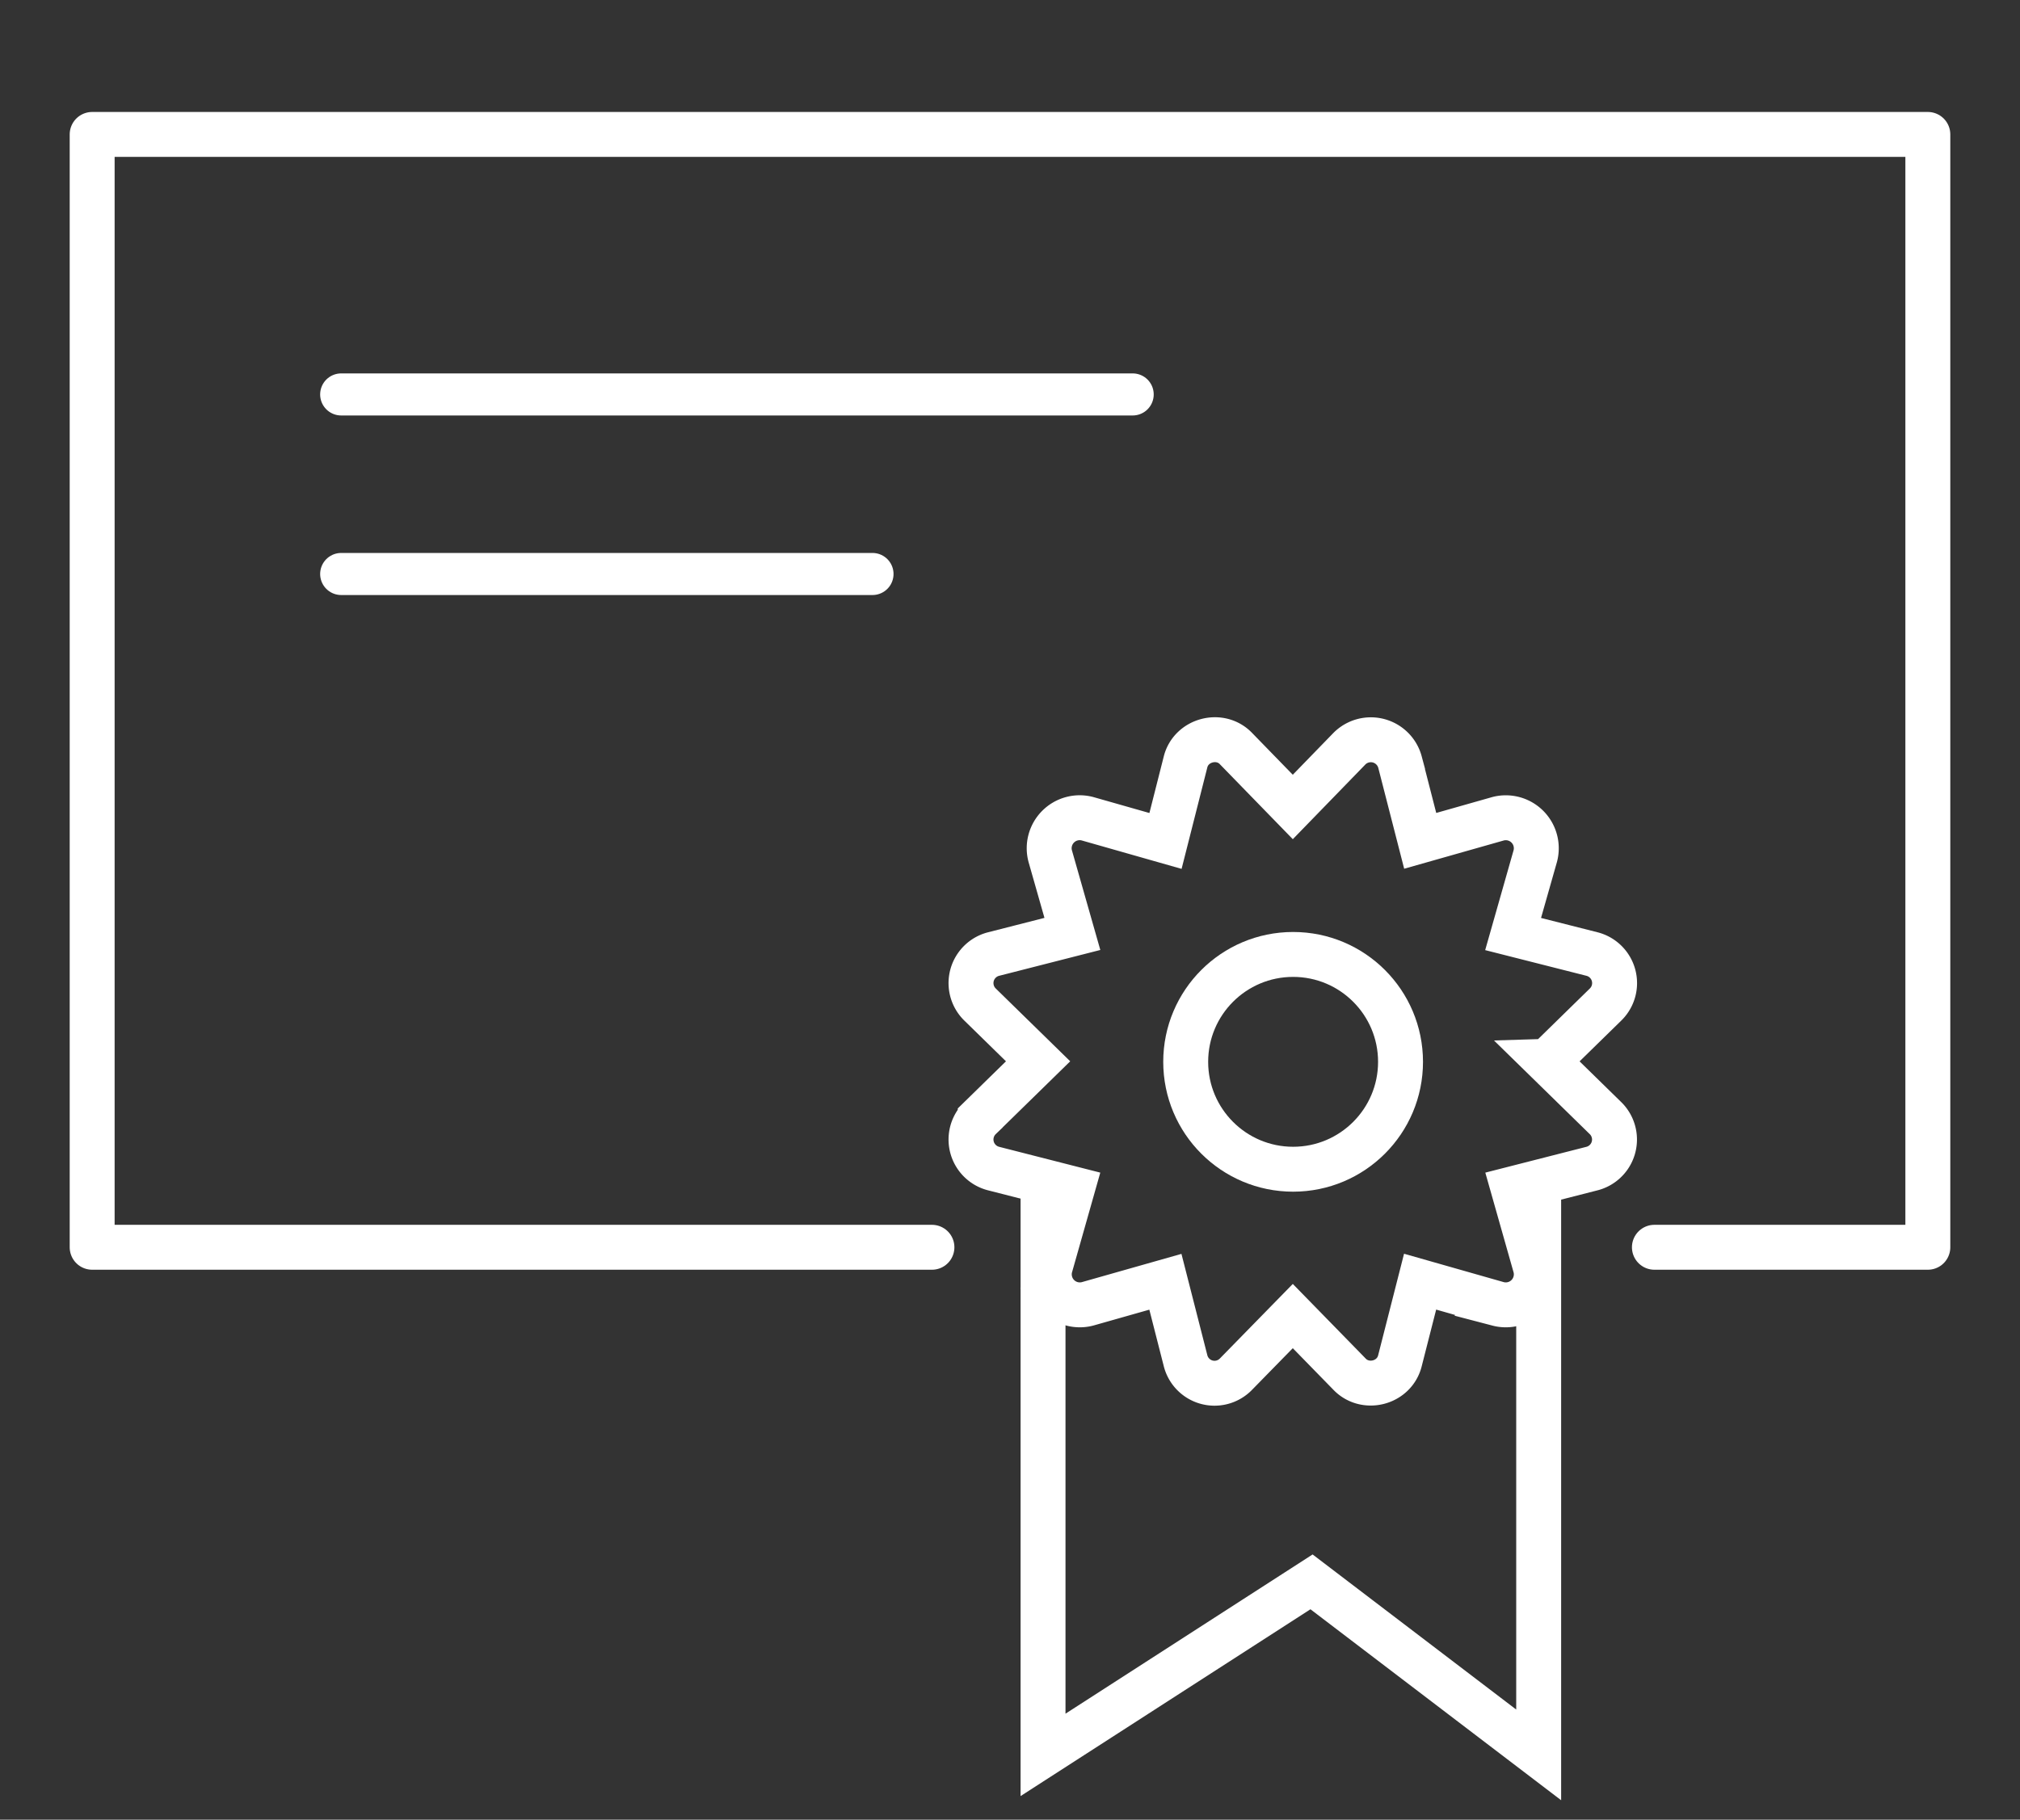
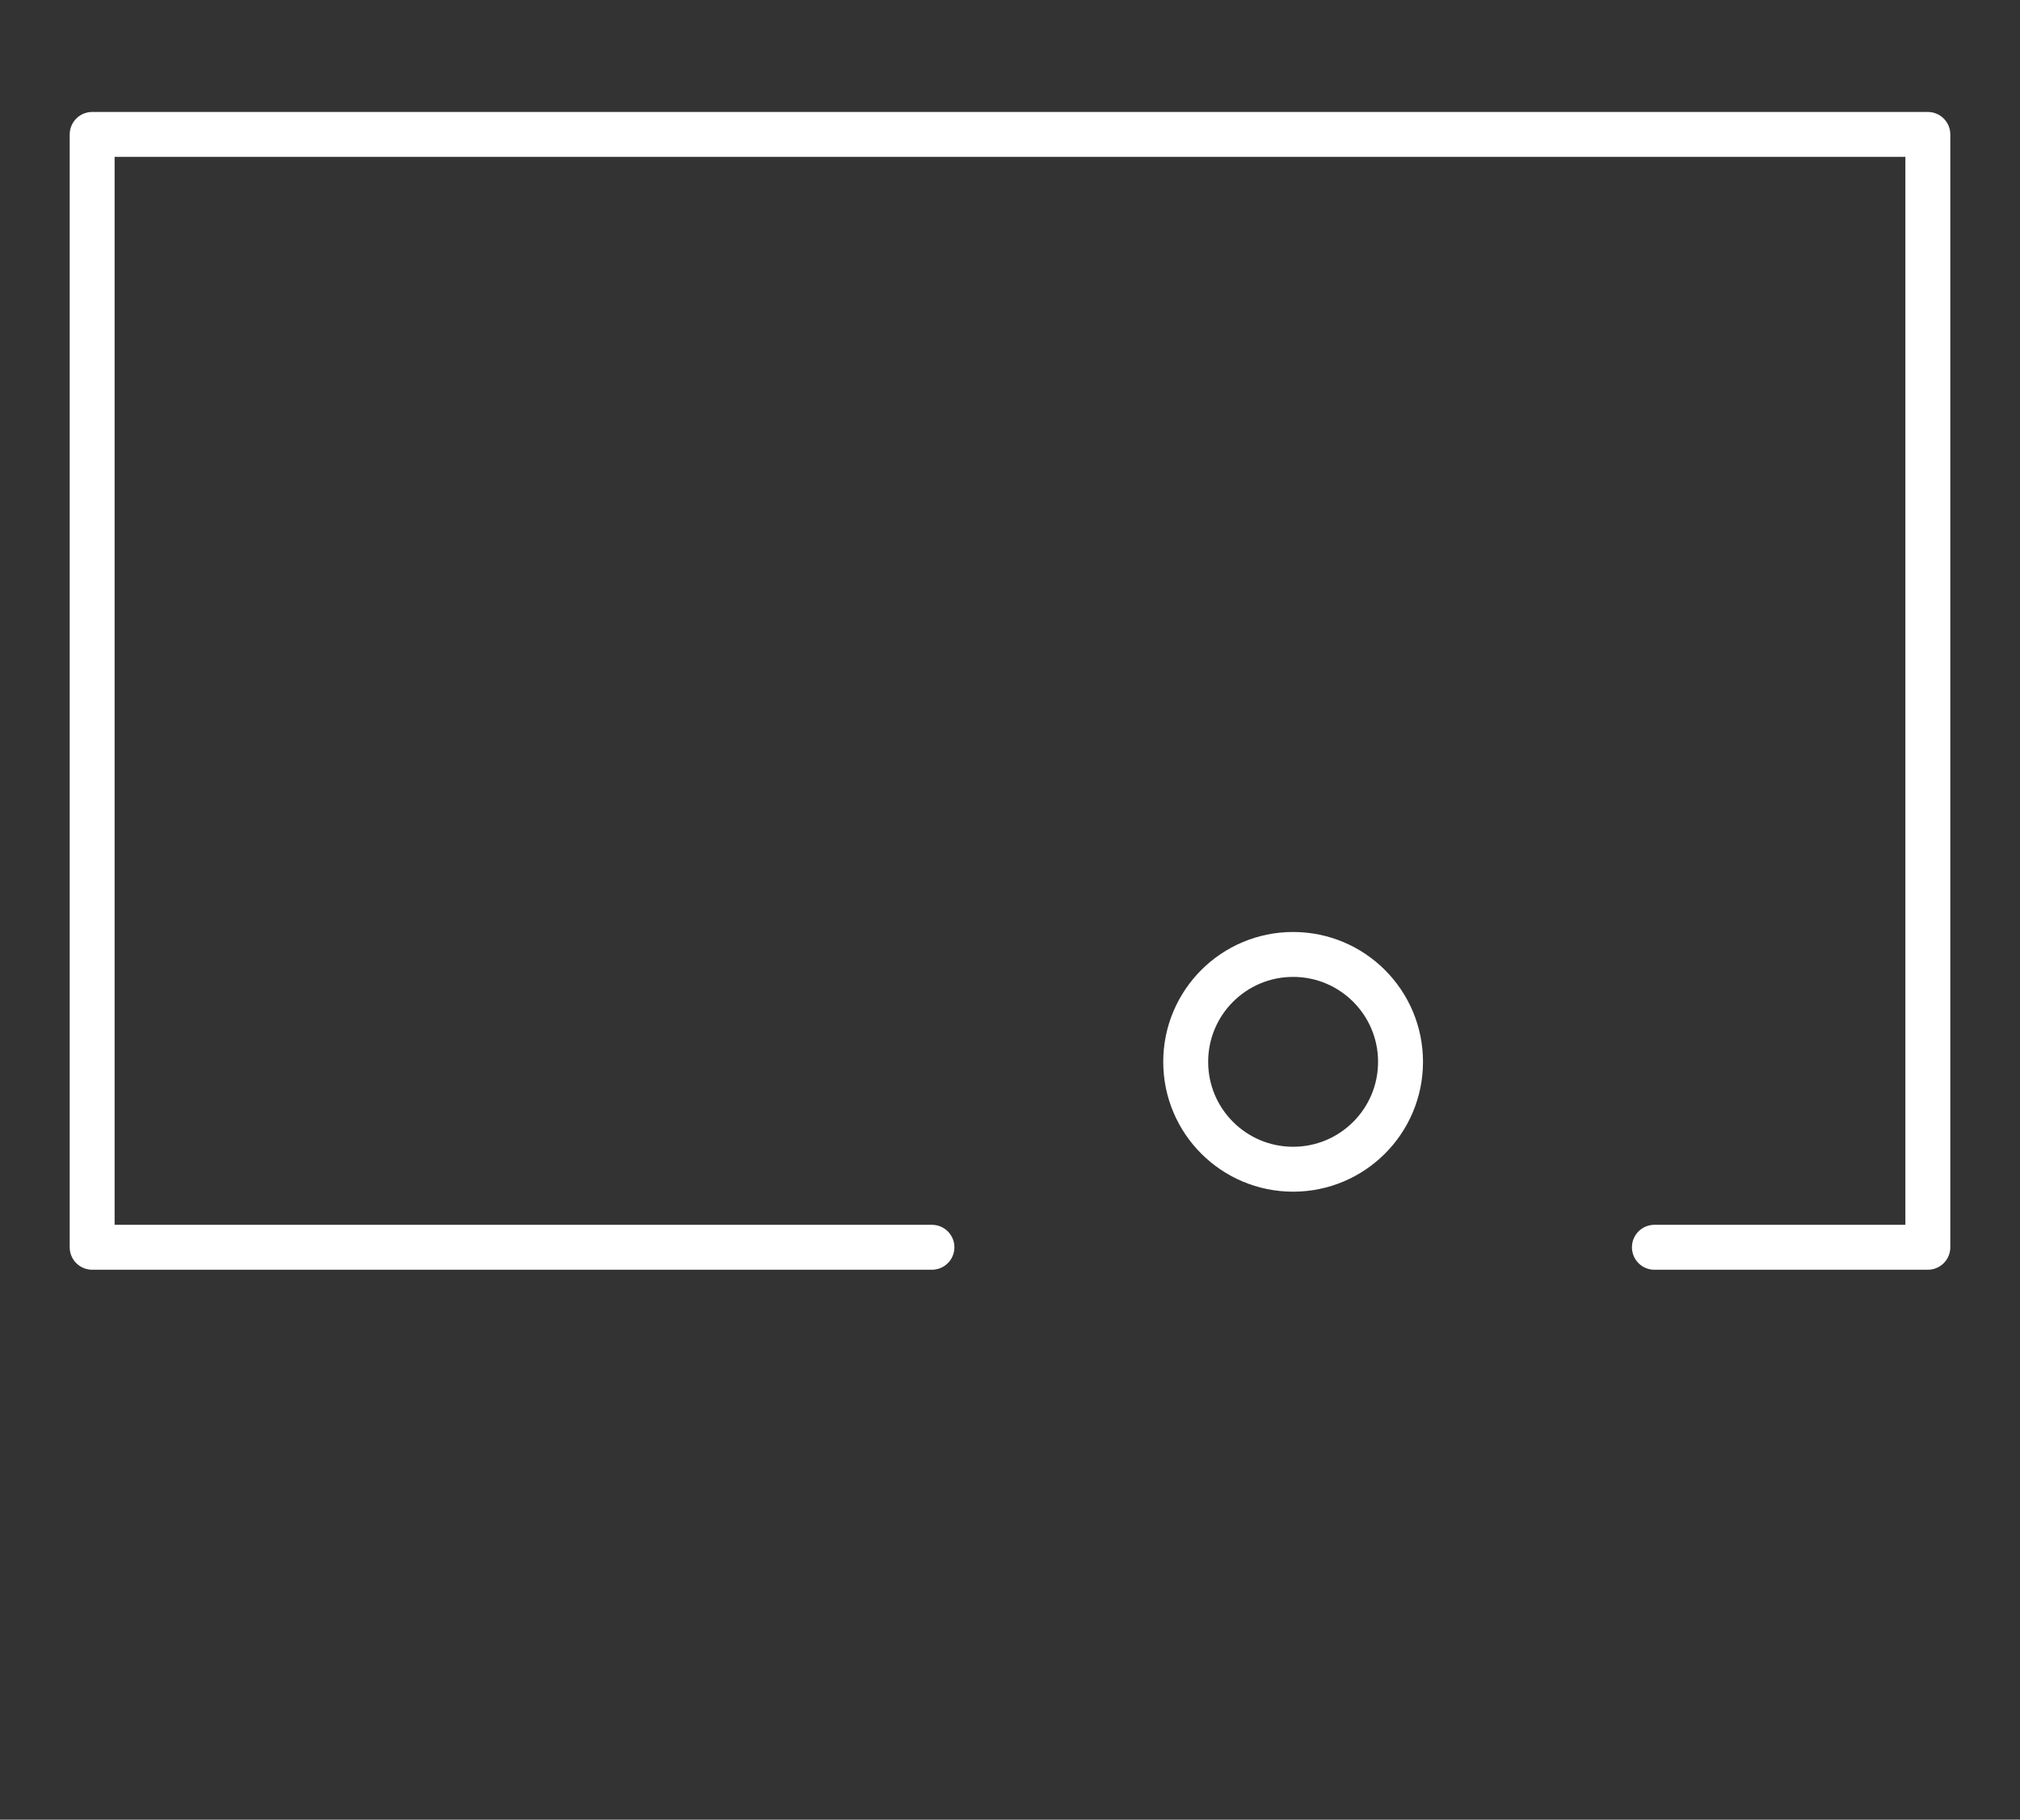
<svg xmlns="http://www.w3.org/2000/svg" viewBox="0 0 192 173" width="192" height="173" fill-rule="evenodd" clip-rule="evenodd">
  <rect x="0" y="0" width="192" height="173" fill="#333333" stroke="none" />
  <g fill="none" stroke="#fff">
-     <path d="M99.14 111.16v55.68l25.52-16.45 21.59 16.45v-55.69" stroke-width="4.27" />
-     <path d="M147.09 100.9l5.5-5.38a2.85 2.85 0 00-1.28-4.82l-7.49-1.9 2.11-7.42a2.9 2.9 0 00-3.54-3.54l-7.4 2.1-1.92-7.48a2.87 2.87 0 00-4.82-1.27l-5.37 5.53-5.38-5.53c-1.5-1.6-4.3-.87-4.82 1.27l-1.9 7.49-7.41-2.11a2.9 2.9 0 00-3.55 3.54l2.11 7.41-7.48 1.91a2.85 2.85 0 00-1.28 4.82l5.5 5.38-5.5 5.38a2.85 2.85 0 001.28 4.82l7.48 1.91-2.1 7.41a2.9 2.9 0 003.54 3.54l7.4-2.1 1.91 7.48a2.84 2.84 0 004.82 1.28l5.38-5.5 5.37 5.5c1.5 1.6 4.3.9 4.82-1.28l1.91-7.49 7.41 2.11a2.9 2.9 0 003.54-3.54l-2.1-7.41 7.48-1.91a2.85 2.85 0 001.27-4.82l-5.5-5.38h0z" stroke-width="4.27" />
    <path d="M157.25 118.58h25.99V12.78H8.76v105.8h79.82" stroke-width="4.27" stroke-linecap="round" stroke-linejoin="round" />
    <circle cx="122.91" cy="100.95" r="10.21" stroke-width="4.27" />
-     <path d="M32.43 37.5h75.23M32.43 54.57h50.5" stroke-width="4" stroke-linecap="round" stroke-linejoin="round" stroke-miterlimit="1.5" />
  </g>
</svg>